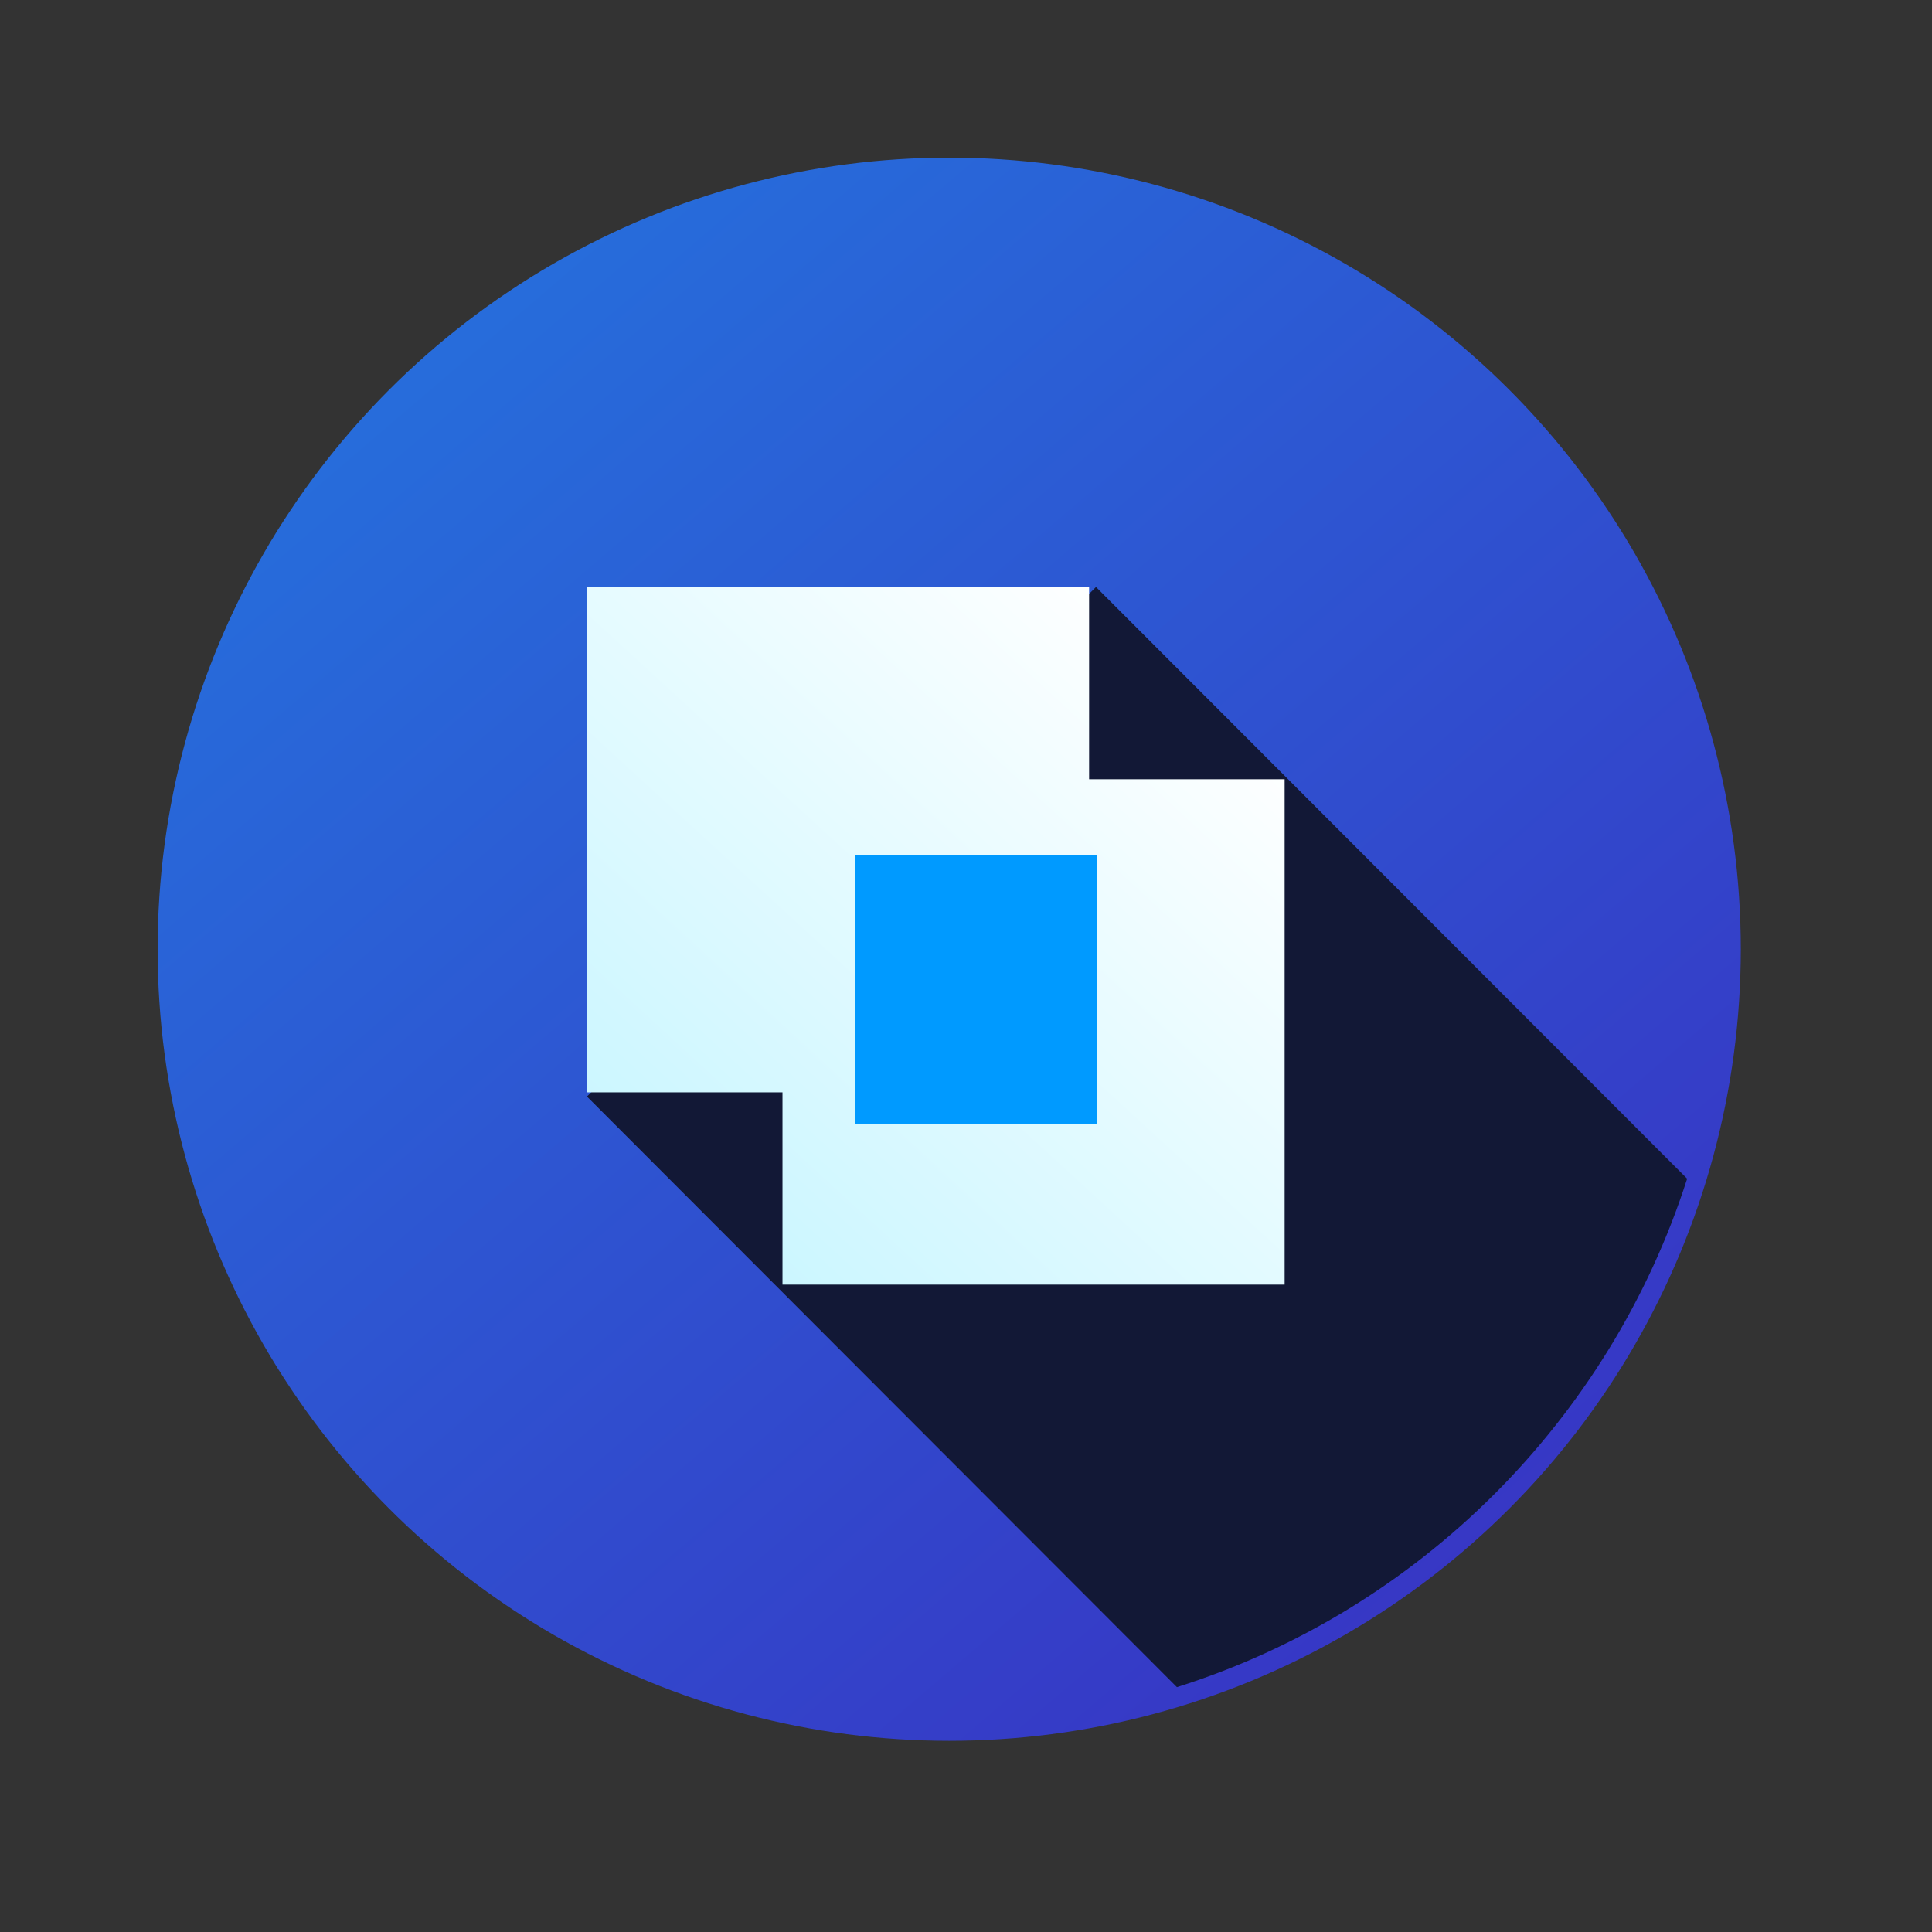
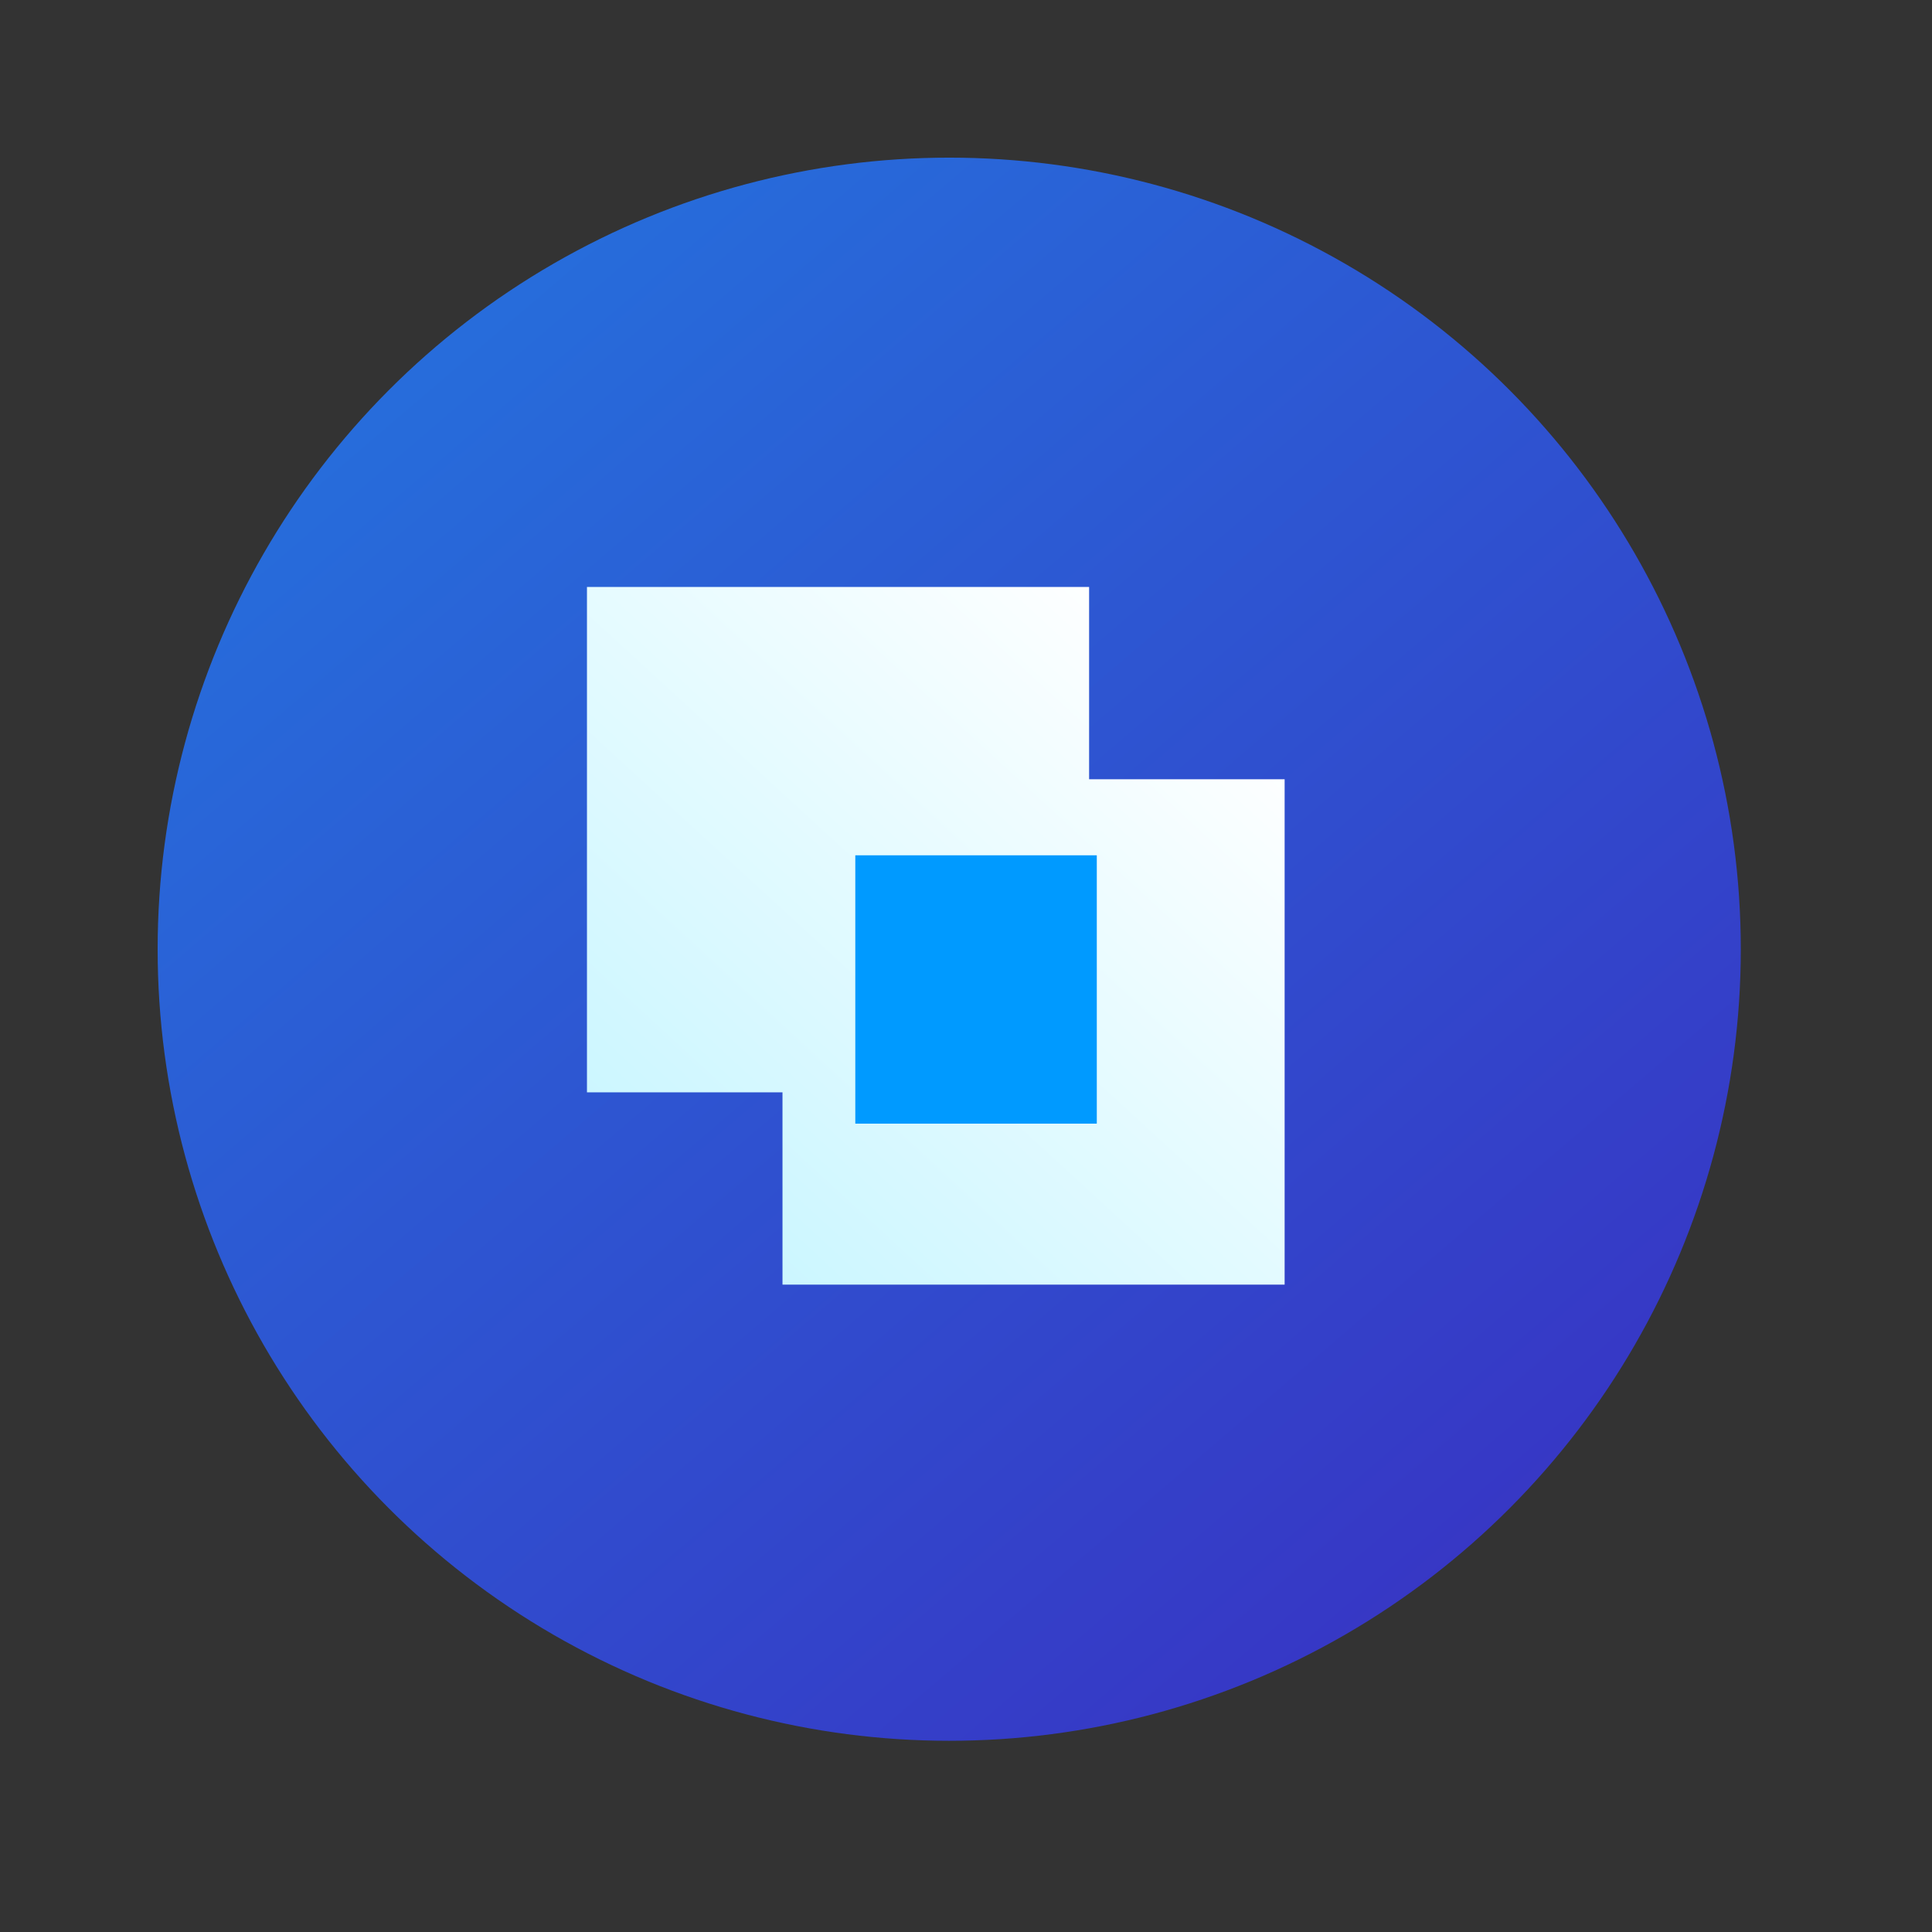
<svg xmlns="http://www.w3.org/2000/svg" width="64" height="64" viewBox="-5 -5 64 64" version="1.1">
  <rect x="-5" y="-5" width="64" height="64" fill="#333333" stroke="none" />
  <title>#icon/capabilities/Interactive &amp; Dashboard Views</title>
  <desc>Created with Sketch.</desc>
  <defs>
    <linearGradient x1="-31.771%" y1="-31.322%" x2="108.855%" y2="133.144%" id="linearGradient-1">
      <stop stop-color="#1C8FE9" offset="0%" />
      <stop stop-color="#3F1CBA" offset="100%" />
    </linearGradient>
    <linearGradient x1="87.892%" y1="9.679%" x2="4.999%" y2="100%" id="linearGradient-2">
      <stop stop-color="#FFFFFF" offset="0%" />
      <stop stop-color="#C4F5FF" offset="100%" />
    </linearGradient>
  </defs>
  <g id="Symbols" stroke="none" stroke-width="1" fill="none" fill-rule="evenodd">
    <g id="key-capabilities-/-set-view-/Web-Archive" transform="translate(-731, -6)">
      <g id="Group-5" transform="translate(677, 0)">
        <g id="#icon/capabilities/intersection" transform="translate(48, 0)">
          <g id="intersection" transform="translate(6.222, 6.222)">
            <circle id="Oval" fill="url(#linearGradient-1)" fill-rule="nonzero" cx="26.222" cy="26.222" r="26.222" />
-             <path d="M50.667,33.824 C48.102,41.824 41.773,48.135 33.765,50.667 L14.222,31.102 L31.084,14.222 L50.667,33.824 Z" id="Shape" fill="#121836" fill-rule="nonzero" />
            <polygon id="Shape" fill="url(#linearGradient-2)" fill-rule="nonzero" points="14.222 14.222 30.856 14.222 30.856 20.592 37.333 20.592 37.333 37.333 20.699 37.333 20.699 30.963 14.222 30.963" />
            <polygon id="Shape" fill="#009AFF" fill-rule="nonzero" points="31.111 23.111 31.111 32 23.111 32 23.111 23.111" />
          </g>
        </g>
      </g>
    </g>
  </g>
</svg>